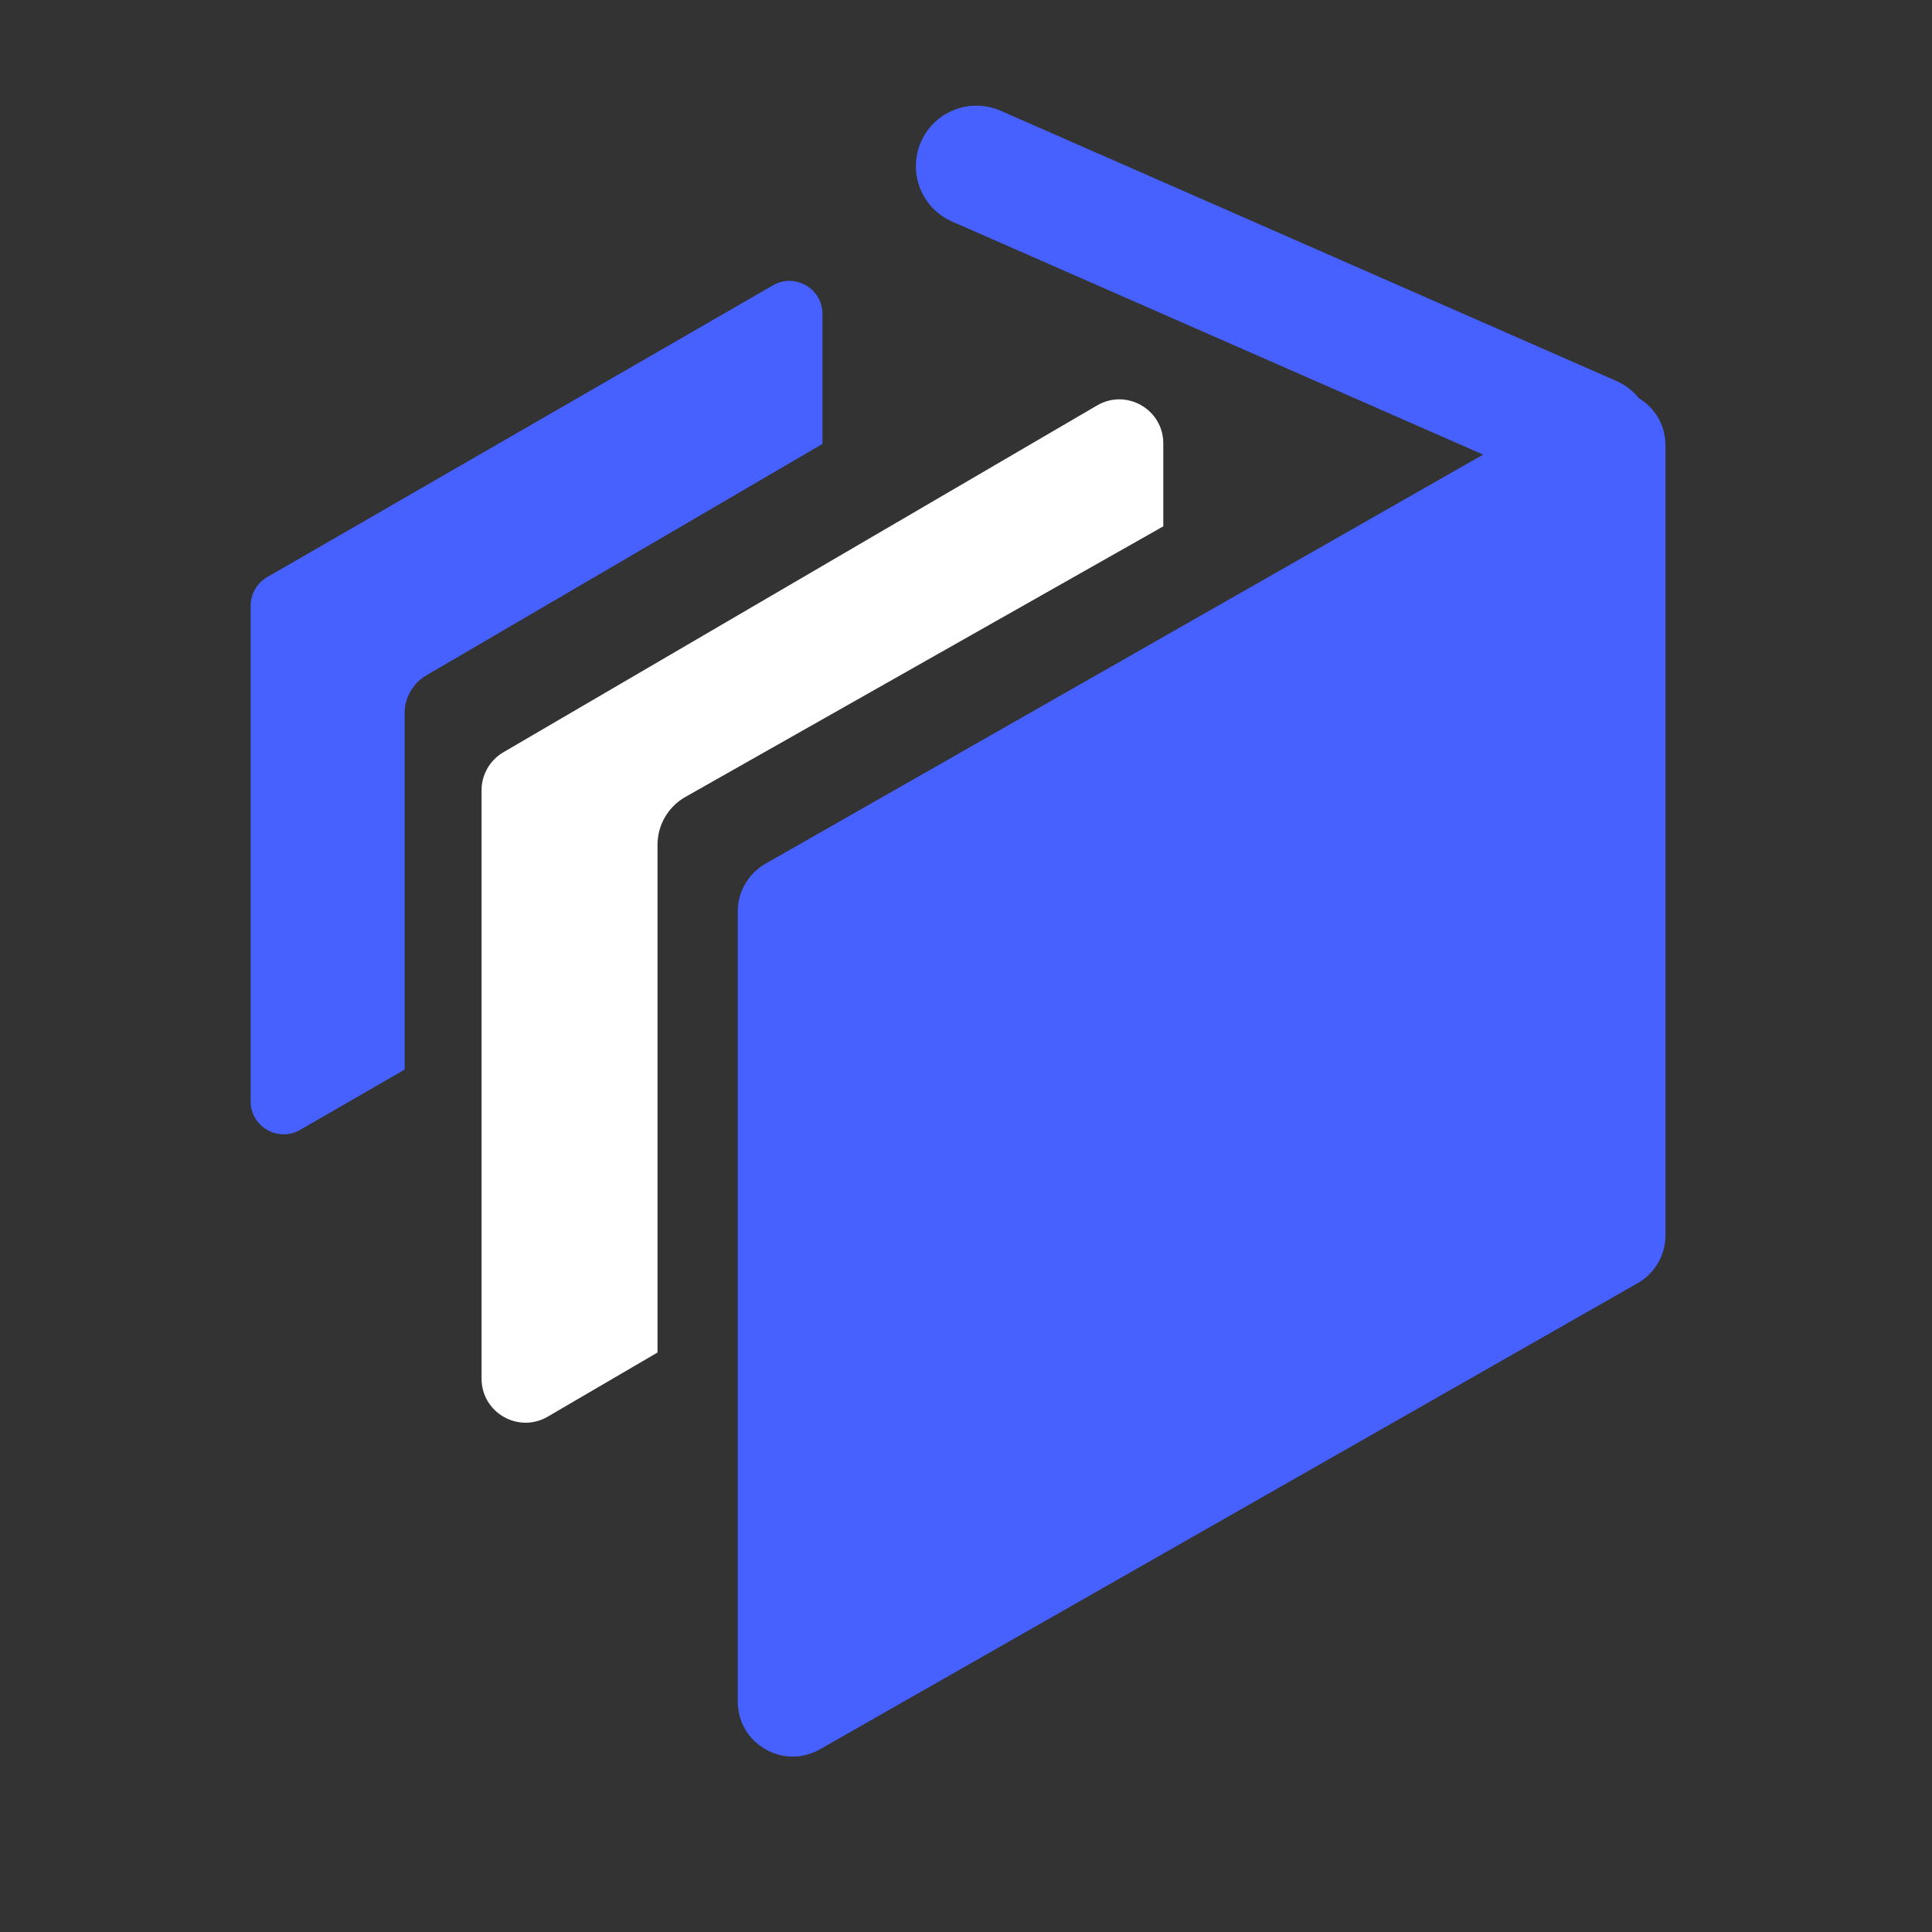
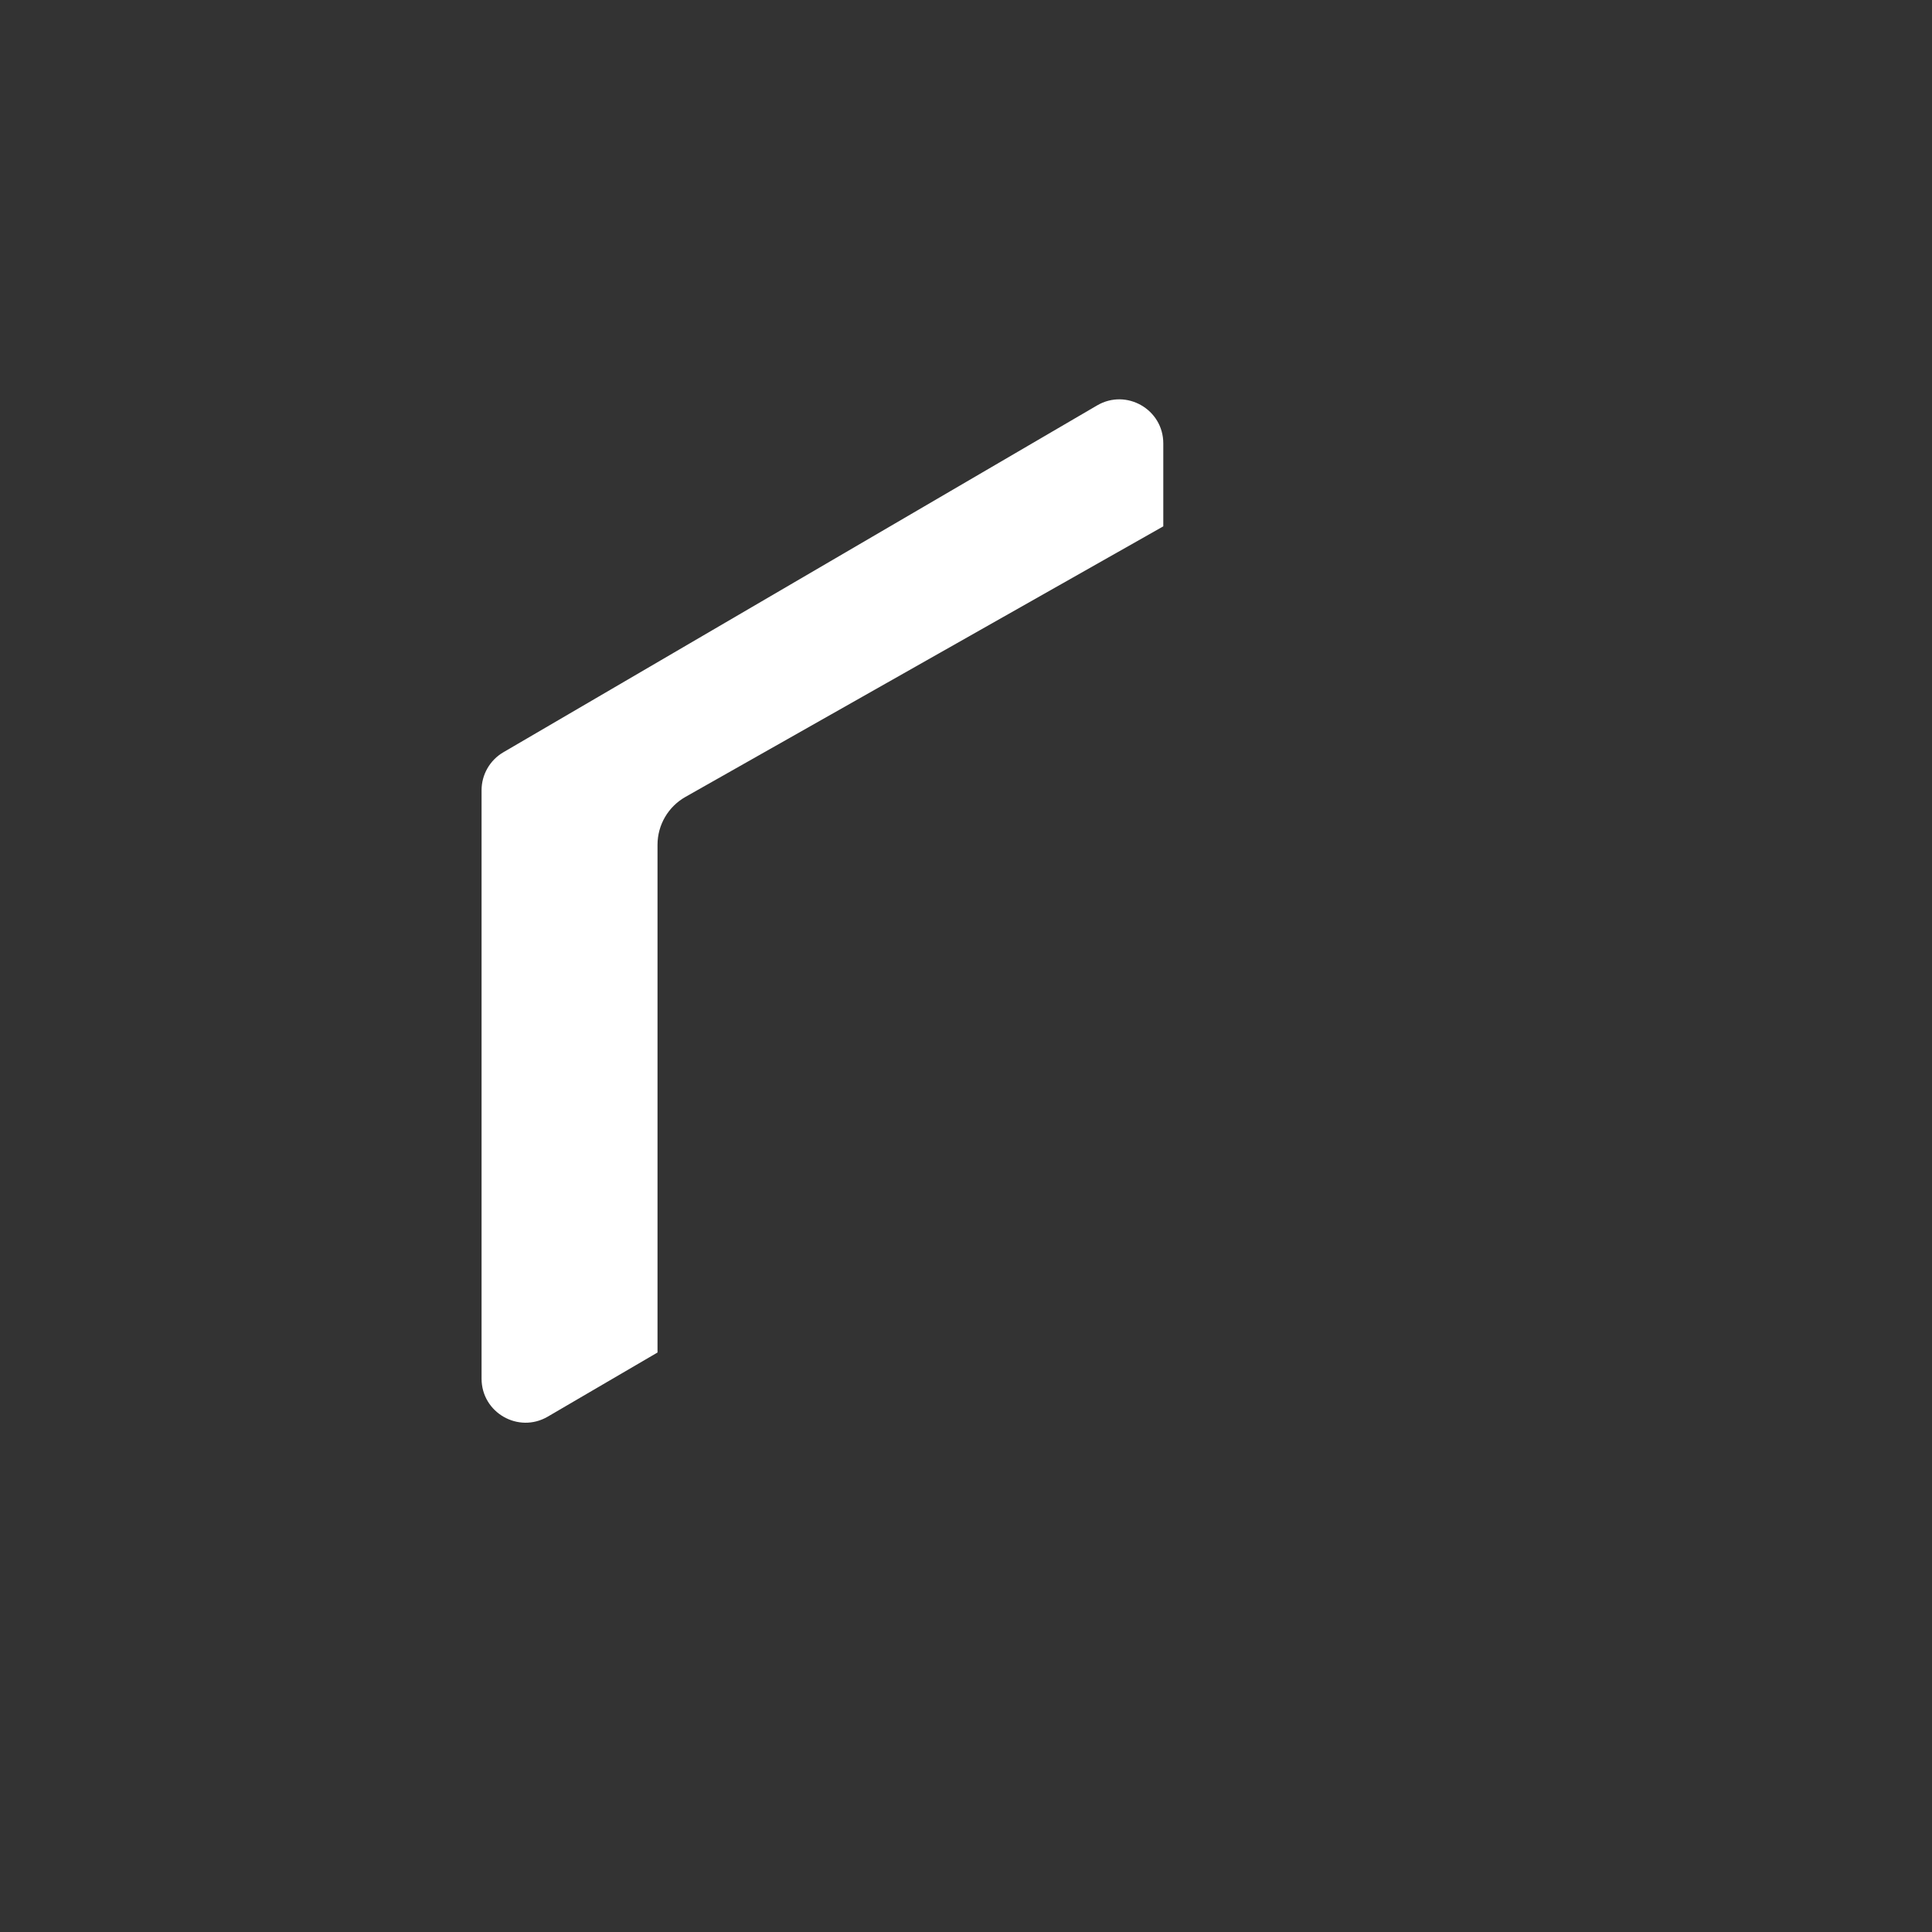
<svg xmlns="http://www.w3.org/2000/svg" width="128" height="128" viewBox="0 0 128 128" fill="none">
  <rect x="0" y="0" width="128" height="128" fill="#333333" stroke="none" />
-   <path d="M64.686 11.007L105.467 28.904" stroke="#4661FF" stroke-width="8.013" stroke-linecap="round" />
-   <path d="M51.211 18.904C52.668 18.064 54.488 19.115 54.488 20.797V29.412L28.251 44.74C27.357 45.262 26.807 46.221 26.807 47.257V70.863L19.885 74.857C18.428 75.698 16.608 74.646 16.607 72.965V40.13C16.607 39.349 17.025 38.627 17.701 38.237L51.211 18.904Z" fill="#4661FF" />
  <path d="M72.688 26.859C74.63 25.724 77.071 27.126 77.071 29.375V34.872L45.41 52.799C44.268 53.446 43.562 54.657 43.562 55.969V89.607L36.289 93.857C34.346 94.991 31.905 93.59 31.905 91.34V52.356C31.905 51.32 32.455 50.362 33.35 49.839L72.688 26.859Z" fill="white" />
-   <path d="M104.895 26.338L50.718 57.222C49.581 57.87 48.879 59.078 48.879 60.386V112.731C48.879 115.526 51.897 117.28 54.325 115.895L108.503 85.011C109.639 84.364 110.341 83.156 110.341 81.847V29.502C110.341 26.707 107.323 24.954 104.895 26.338Z" fill="#4661FF" />
</svg>